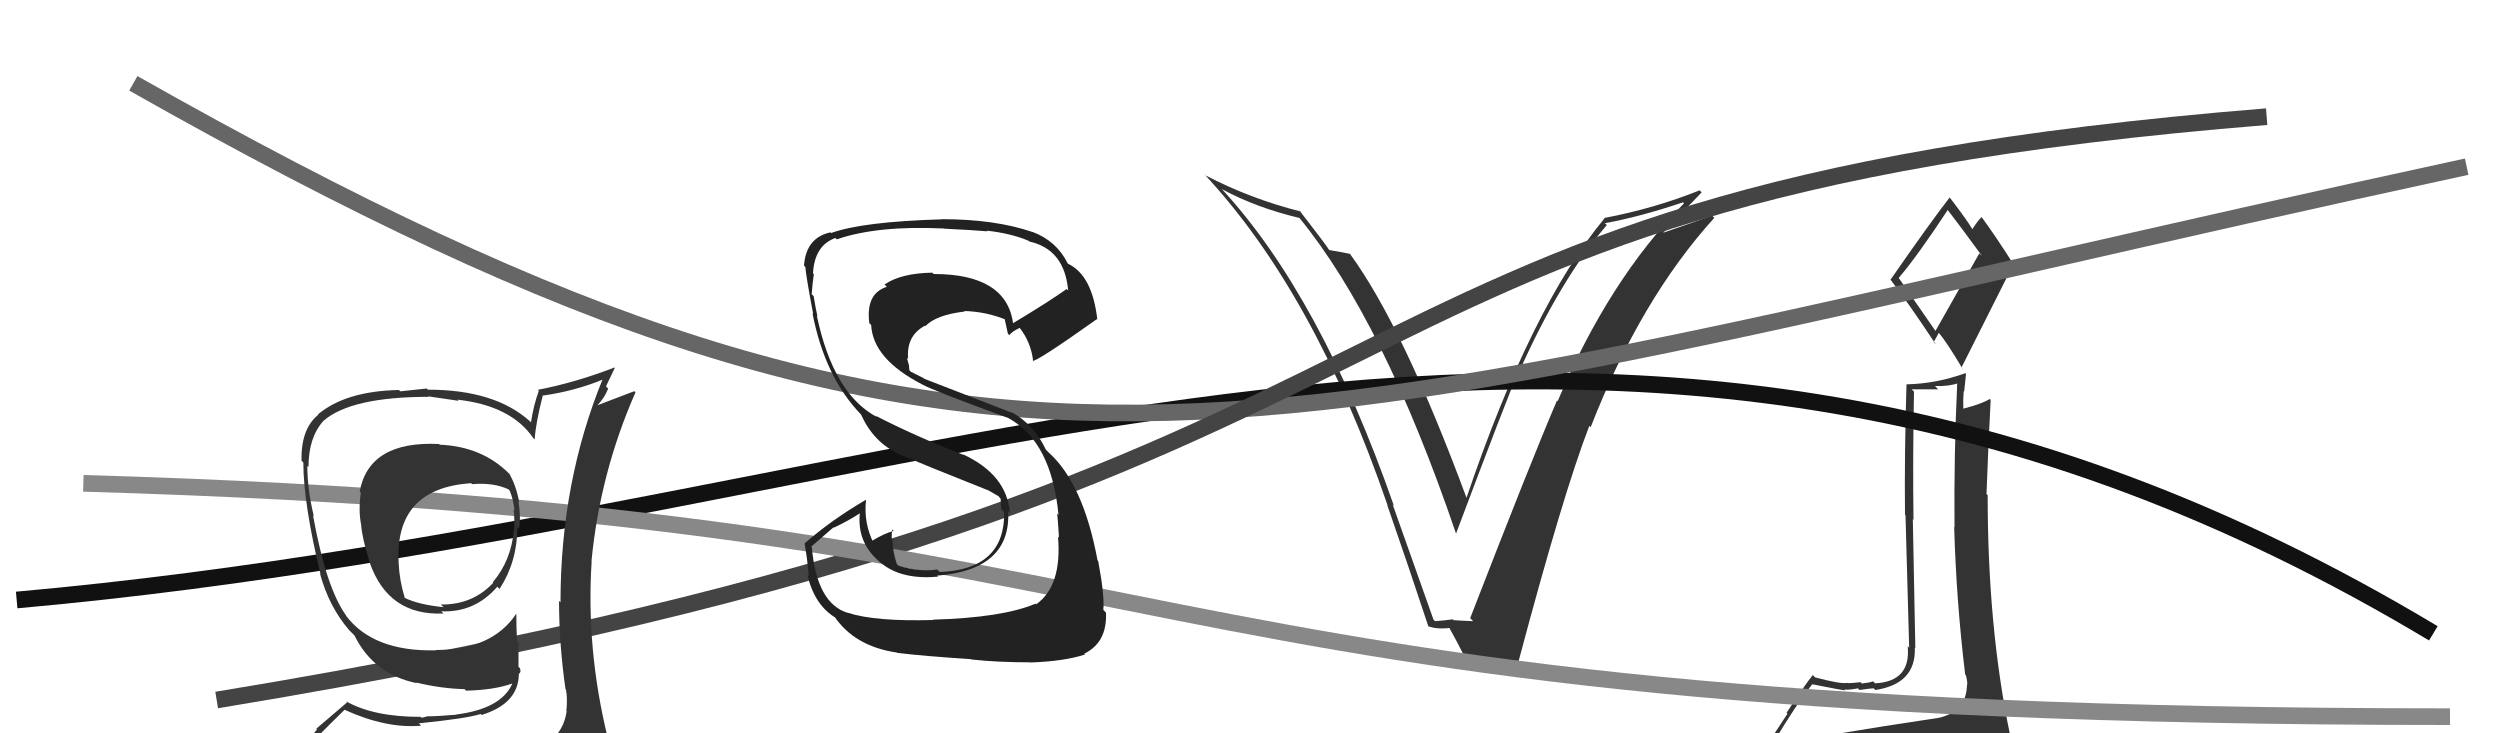
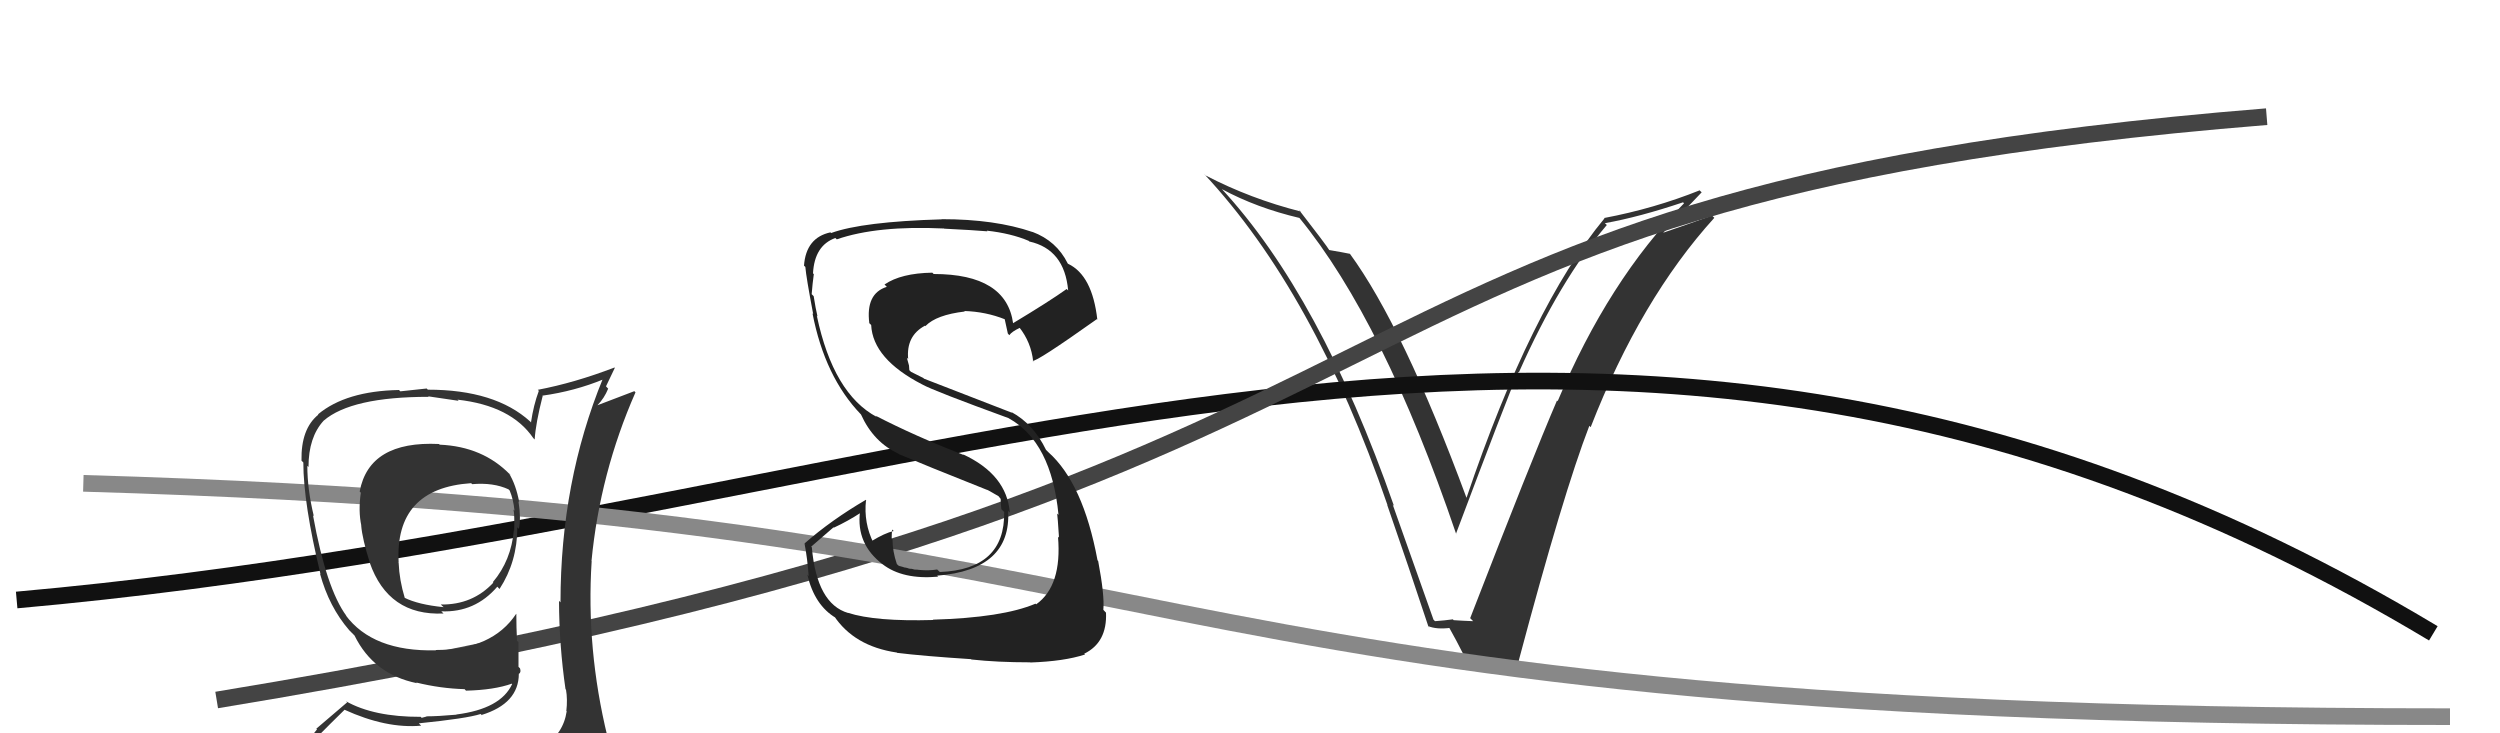
<svg xmlns="http://www.w3.org/2000/svg" width="150" height="44" viewBox="0,0,150,44">
-   <path fill="#333" d="M109.41 44.15L109.42 44.16L109.37 44.11Q108.49 44.37 106.58 44.67L106.41 44.50L106.43 44.52Q107.72 42.34 108.74 41.05L108.80 41.10L108.76 41.06Q110.56 41.42 110.72 41.42L110.76 41.47L110.67 41.37Q110.93 41.41 111.47 41.30L111.45 41.28L111.57 41.40Q112.23 41.30 112.42 41.30L112.37 41.25L112.52 41.40Q114.97 41.03 114.89 38.86L114.91 38.87L114.92 38.88Q114.89 37.41 114.77 31.17L114.72 31.11L114.81 31.20Q114.76 27.65 114.84 23.50L114.70 23.36L116.29 23.36L116.10 23.16Q116.89 23.20 117.58 22.97L117.62 23.01L117.44 22.83Q117.23 27.27 117.27 31.65L117.37 31.74L117.25 31.62Q117.38 36.09 117.91 40.47L117.88 40.44L117.95 40.51Q118.04 40.83 118.04 41.10L118.04 41.09L118.02 41.07Q118.00 42.69 116.33 43.07L116.27 43.01L116.32 43.07Q113.27 43.52 109.42 44.16ZM116.18 19.93L113.96 16.73L113.92 16.68Q115.04 15.37 116.87 12.59L116.75 12.47L116.81 12.53Q117.60 13.55 118.93 15.37L118.76 15.20L116.12 19.87ZM119.03 46.39L119.20 46.56L119.12 46.47Q119.65 46.51 120.41 46.17L120.39 46.14L120.35 46.11Q120.70 45.43 120.70 44.97L120.78 45.05L120.83 45.11Q120.66 44.59 120.55 43.98L120.66 44.10L120.59 44.03Q119.26 37.63 119.26 29.71L119.36 29.81L119.19 29.64Q119.29 26.88 119.44 23.99L119.41 23.96L119.38 23.94Q118.94 24.22 117.80 24.52L117.82 24.54L117.80 24.52Q117.78 24.00 117.82 23.47L117.85 23.50L117.96 22.44L117.92 22.39Q116.19 23.02 114.40 23.06L114.49 23.15L114.39 23.05Q114.26 27.30 114.30 30.88L114.33 30.91L114.55 38.86L114.46 38.77Q114.67 40.89 112.50 41.00L112.44 40.93L112.38 40.88Q112.23 40.95 111.71 41.01L111.71 41.01L111.64 40.93Q111.12 40.99 110.85 40.99L110.90 41.03L110.84 40.97Q110.46 41.06 108.90 40.64L108.75 40.48L108.77 40.50Q108.29 41.09 107.19 42.77L107.25 42.82L105.72 45.15L105.69 45.11Q106.61 44.96 108.24 44.58L108.31 44.65L107.73 45.25L107.35 46.05L107.33 46.03Q109.64 45.90 110.97 45.98L110.90 45.91L110.99 46.00Q113.11 45.99 119.05 46.41ZM116.15 20.67L116.02 20.53L116.33 19.97L116.33 19.97Q116.80 20.52 117.75 22.12L117.84 22.20L117.69 22.05Q119.24 18.96 120.80 15.87L120.79 15.86L120.84 15.91Q119.83 14.30 118.88 13.00L118.84 12.96L118.90 13.02Q118.68 13.22 118.34 13.75L118.43 13.85L118.36 13.78Q118.02 13.20 117.03 11.91L116.96 11.84L116.97 11.86Q115.76 13.42 113.44 16.77L113.45 16.78L113.40 16.74Q114.42 18.06 116.14 20.65Z" />
  <path fill="#333" d="M86.09 37.26L86.01 37.18L83.56 30.27L83.64 30.36Q79.22 17.72 73.29 11.32L73.30 11.34L73.32 11.35Q75.39 12.47 77.98 13.08L77.90 13.01L77.96 13.07Q83.02 19.26 87.36 32.01L87.42 32.08L87.36 32.02Q90.41 23.91 91.10 22.32L91.08 22.31L91.13 22.35Q93.59 16.81 96.41 13.50L96.29 13.39L96.30 13.39Q98.36 13.02 100.98 12.14L100.96 12.11L101.04 12.20Q96.50 16.83 93.46 24.07L93.33 23.94L93.42 24.03Q91.90 27.57 88.21 37.09L88.39 37.27L88.39 37.27Q87.80 37.25 87.22 37.21L87.15 37.14L87.17 37.16Q86.67 37.23 86.10 37.27ZM90.98 39.56L91.09 39.67L91.11 39.69Q93.80 29.58 95.36 25.55L95.37 25.56L95.44 25.63Q98.44 17.94 102.86 13.07L102.71 12.92L102.73 12.93Q101.69 13.31 99.60 14.03L99.66 14.09L100.91 12.87L100.86 12.82Q101.49 12.19 102.10 11.54L101.92 11.37L101.98 11.42Q99.26 12.51 96.25 13.08L96.17 13.00L96.27 13.10Q91.87 18.41 87.99 29.87L87.98 29.86L87.99 29.87Q84.19 19.60 80.99 15.22L81.07 15.30L81.00 15.23Q80.62 15.15 79.74 15.00L79.86 15.12L79.78 15.04Q79.53 14.64 77.93 12.58L78.05 12.70L78.04 12.69Q75.04 11.93 72.34 10.53L72.35 10.54L72.22 10.41Q78.87 17.52 83.25 30.31L83.39 30.45L83.23 30.29Q84.53 34.03 85.71 37.61L85.80 37.69L85.67 37.56Q86.19 37.78 87.03 37.67L86.85 37.49L86.87 37.51Q87.31 38.28 87.99 39.62L87.92 39.54L87.99 39.61Q88.79 39.50 89.51 39.58L89.43 39.50L89.60 39.67Q90.31 39.65 91.07 39.65Z" />
  <path d="M1 36 C57 31,96 8,146 38" stroke="#111" fill="none" />
-   <path d="M8 5 C61 35,74 26,148 10" stroke="#666" fill="none" />
  <path d="M13 42 C92 29,74 12,136 7" stroke="#444" fill="none" />
  <path d="M5 29 C74 31,64 43,147 43" stroke="#888" fill="none" />
  <path fill="#333" d="M26.46 26.76L26.36 26.66L26.34 26.64Q22.15 26.44 21.58 29.49L21.74 29.66L21.65 29.56Q21.49 30.66 21.68 31.54L21.64 31.49L21.67 31.52Q21.74 32.35 22.19 33.76L22.22 33.79L22.18 33.75Q23.30 36.96 26.61 36.81L26.63 36.83L26.48 36.68Q28.50 36.76 29.84 35.20L29.84 35.20L29.97 35.34Q31.04 33.70 31.04 31.64L31.14 31.74L31.13 31.74Q31.27 31.15 31.11 30.08L31.04 30.01L31.15 30.12Q30.96 29.09 30.54 28.40L30.67 28.53L30.61 28.48Q28.97 26.79 26.38 26.68ZM31.22 45.15L31.30 45.23L31.20 45.13Q29.38 45.71 21.31 46.09L21.39 46.17L21.34 46.11Q19.78 46.31 18.14 45.47L17.97 45.30L17.99 45.32Q18.84 44.38 20.67 42.59L20.75 42.67L20.66 42.58Q23.18 43.73 25.27 43.54L25.22 43.49L25.13 43.40Q28.00 43.11 28.84 42.84L28.93 42.93L28.89 42.90Q31.13 42.21 31.13 40.42L31.23 40.52L31.14 40.43Q31.28 40.33 31.20 40.10L31.11 40.01L31.11 38.53L31.02 38.44Q30.98 37.64 30.98 36.84L31.02 36.88L30.97 36.83Q29.53 39.00 26.14 39.00L26.31 39.17L26.16 39.02Q22.36 39.11 20.73 36.90L20.61 36.79L20.79 36.96Q19.58 35.33 18.78 30.92L18.76 30.90L18.83 30.97Q18.44 29.36 18.44 27.95L18.41 27.92L18.51 28.02Q18.51 26.23 19.42 25.24L19.43 25.25L19.42 25.24Q21.08 23.81 25.72 23.81L25.69 23.78L27.52 24.05L27.45 23.98Q30.67 24.34 32.00 26.29L31.98 26.27L32.08 26.37Q32.14 25.40 32.56 23.76L32.61 23.82L32.54 23.74Q34.48 23.47 36.23 22.75L36.29 22.81L36.18 22.70Q33.63 28.91 33.63 36.14L33.59 36.10L33.54 36.05Q33.55 38.72 33.93 41.35L33.99 41.41L33.96 41.38Q34.06 41.97 33.98 42.66L34.00 42.67L34.00 42.68Q33.80 44.04 32.58 44.80L32.53 44.74L32.62 44.83Q32.04 45.01 31.20 45.13ZM34.26 48.15L34.22 48.11L34.28 48.17Q35.83 48.32 36.60 47.36L36.49 47.26L36.60 47.37Q36.83 46.30 36.72 45.58L36.77 45.63L36.77 45.64Q36.71 45.04 36.52 44.28L36.51 44.27L36.45 44.21Q35.16 38.92 35.50 33.67L35.51 33.68L35.49 33.66Q36.00 28.38 38.13 23.54L38.06 23.47L35.86 24.31L35.85 24.31Q36.26 23.89 36.49 23.32L36.36 23.18L36.89 22.07L36.87 22.05Q34.47 22.97 32.26 23.39L32.27 23.39L32.33 23.45Q32.01 24.31 31.86 25.34L31.92 25.41L31.81 25.29Q29.71 23.38 25.67 23.38L25.60 23.31L24.02 23.48L23.94 23.40Q20.76 23.46 19.08 24.86L19.07 24.85L19.10 24.88Q18.05 25.73 18.09 27.64L18.09 27.64L18.20 27.75Q18.20 30.19 19.23 34.45L19.27 34.49L19.20 34.42Q19.74 36.41 20.96 37.82L20.85 37.71L21.18 38.04L21.26 38.12L21.27 38.13Q22.42 40.46 25.01 40.99L25.03 41.01L24.97 40.95Q26.43 41.31 27.88 41.35L27.77 41.24L27.96 41.44Q29.64 41.40 30.71 41.02L30.77 41.09L30.73 41.04Q30.05 42.53 27.38 42.87L27.41 42.90L27.39 42.88Q26.27 42.98 25.58 42.98L25.60 42.99L25.30 43.07L25.24 43.01Q22.43 43.02 20.75 42.07L20.83 42.14L18.98 43.72L19.02 43.76Q18.29 44.71 17.45 45.66L17.30 45.51L17.48 45.69Q18.46 46.21 19.45 46.40L19.38 46.33L18.51 47.20L18.56 47.26Q21.16 48.22 26.80 48.22L26.93 48.35L27.03 48.23L27.04 48.23Q30.75 48.34 34.33 48.22ZM28.33 29.05L28.34 29.06L28.33 29.05Q29.60 28.94 30.51 29.36L30.50 29.35L30.58 29.43Q30.80 29.95 30.87 30.64L30.78 30.54L30.81 30.57Q30.88 30.92 30.85 31.83L30.72 31.71L30.83 31.82Q30.67 33.63 29.57 34.93L29.64 35.00L29.60 34.96Q28.35 36.30 26.45 36.27L26.54 36.36L26.62 36.43Q25.10 36.28 24.26 35.86L24.20 35.81L24.29 35.89Q23.96 34.80 23.92 33.78L23.86 33.72L23.92 33.77Q23.67 29.30 28.27 28.99Z" />
  <path fill="#222" d="M56.09 37.30L56.07 37.28L56.00 37.20Q52.52 37.30 50.88 36.77L50.98 36.87L50.89 36.78Q49.01 36.23 48.71 32.84L48.67 32.80L50.01 31.64L50.03 31.66Q50.89 31.26 51.65 30.76L51.62 30.73L51.60 30.71Q51.36 32.64 52.96 33.86L52.83 33.73L52.95 33.85Q54.16 34.79 56.29 34.60L56.36 34.68L56.23 34.54Q60.68 34.19 60.49 30.65L60.54 30.71L60.59 30.76Q60.41 28.48 57.78 27.26L57.75 27.23L57.82 27.30Q54.89 26.16 52.53 24.94L52.52 24.93L52.61 25.02Q50.00 23.63 49.01 18.95L49.01 18.94L49.05 18.99Q48.94 18.53 48.82 17.77L48.81 17.76L48.70 17.65Q48.75 17.01 48.83 16.44L48.83 16.45L48.78 16.40Q48.87 14.73 50.12 14.28L50.24 14.39L50.21 14.36Q52.64 13.52 56.64 13.71L56.46 13.53L56.65 13.72Q58.45 13.81 59.25 13.88L59.22 13.86L59.21 13.84Q60.66 14.00 61.72 14.45L61.83 14.56L61.76 14.49Q63.87 14.96 64.09 17.43L64.01 17.35L64.00 17.34Q62.98 18.07 60.77 19.40L60.83 19.46L60.79 19.42Q60.39 16.44 56.02 16.44L56.00 16.42L55.94 16.36Q54.06 16.39 53.07 17.07L53.13 17.13L53.21 17.21Q51.93 17.61 52.16 19.40L52.11 19.34L52.27 19.50Q52.37 21.54 55.34 23.07L55.49 23.22L55.34 23.07Q56.02 23.45 60.52 25.09L60.36 24.93L60.53 25.10Q63.09 26.52 63.51 30.89L63.39 30.78L63.43 30.82Q63.46 31.00 63.54 32.26L63.52 32.24L63.48 32.20Q63.73 35.15 62.17 36.26L62.14 36.23L62.13 36.22Q60.16 37.06 55.97 37.18ZM58.35 39.64L58.32 39.60L58.29 39.57Q59.83 39.74 61.81 39.74L61.82 39.75L61.82 39.75Q63.85 39.68 65.10 39.27L65.03 39.19L65.06 39.22Q66.44 38.54 66.36 36.75L66.36 36.76L66.20 36.59Q66.28 35.72 65.89 33.66L65.87 33.64L65.85 33.61Q64.99 28.99 62.90 27.13L62.85 27.08L62.76 26.99Q62.01 25.44 60.68 24.72L60.73 24.77L55.44 22.72L55.40 22.68Q55.12 22.54 54.66 22.31L54.56 22.21L54.54 21.93L54.41 21.46L54.49 21.54Q54.36 20.15 55.50 19.54L55.54 19.58L55.53 19.56Q56.18 18.89 57.89 18.69L57.94 18.74L57.86 18.66Q59.15 18.70 60.30 19.16L60.27 19.13L60.28 19.14Q60.28 19.17 60.47 20.01L60.53 20.08L60.56 20.11Q60.70 19.90 61.19 19.67L61.22 19.70L61.15 19.63Q61.87 20.54 61.99 21.68L62.07 21.76L61.95 21.65Q62.16 21.74 65.81 19.15L65.83 19.17L65.84 19.18Q65.54 16.52 64.09 15.83L64.08 15.83L64.06 15.80Q63.39 14.45 61.94 13.91L61.96 13.92L61.95 13.92Q59.70 13.15 56.50 13.15L56.52 13.17L56.51 13.16Q51.74 13.30 49.87 13.98L49.85 13.97L49.83 13.94Q48.36 14.26 48.24 15.94L48.35 16.04L48.32 16.01Q48.37 16.63 48.79 18.84L48.80 18.85L48.75 18.80Q49.49 22.62 51.66 24.87L51.59 24.80L51.66 24.87Q52.42 26.55 53.93 27.23L53.79 27.10L53.94 27.25Q55.37 27.86 59.29 29.42L59.30 29.43L59.19 29.36L59.91 29.77L60.06 29.96L60.04 29.94Q60.04 30.21 60.08 30.55L60.11 30.58L60.25 30.72Q60.31 34.17 56.39 34.32L56.39 34.32L56.23 34.17Q55.22 34.33 53.93 33.95L53.86 33.89L53.81 33.84Q53.55 33.08 53.55 32.35L53.53 32.34L53.50 32.31Q53.50 32.04 53.53 31.77L53.57 31.81L53.62 31.86Q53.09 31.98 52.29 32.47L52.29 32.47L52.42 32.60Q51.81 31.38 51.96 30.01L52.01 30.05L51.95 29.99Q49.88 31.20 48.28 32.60L48.40 32.73L48.27 32.60Q48.45 33.54 48.52 34.57L48.45 34.49L48.44 34.48Q48.87 36.32 50.16 37.08L50.07 36.98L50.03 36.94Q51.24 38.77 53.79 39.15L53.78 39.13L53.82 39.17Q55.34 39.36 58.27 39.55Z" />
</svg>